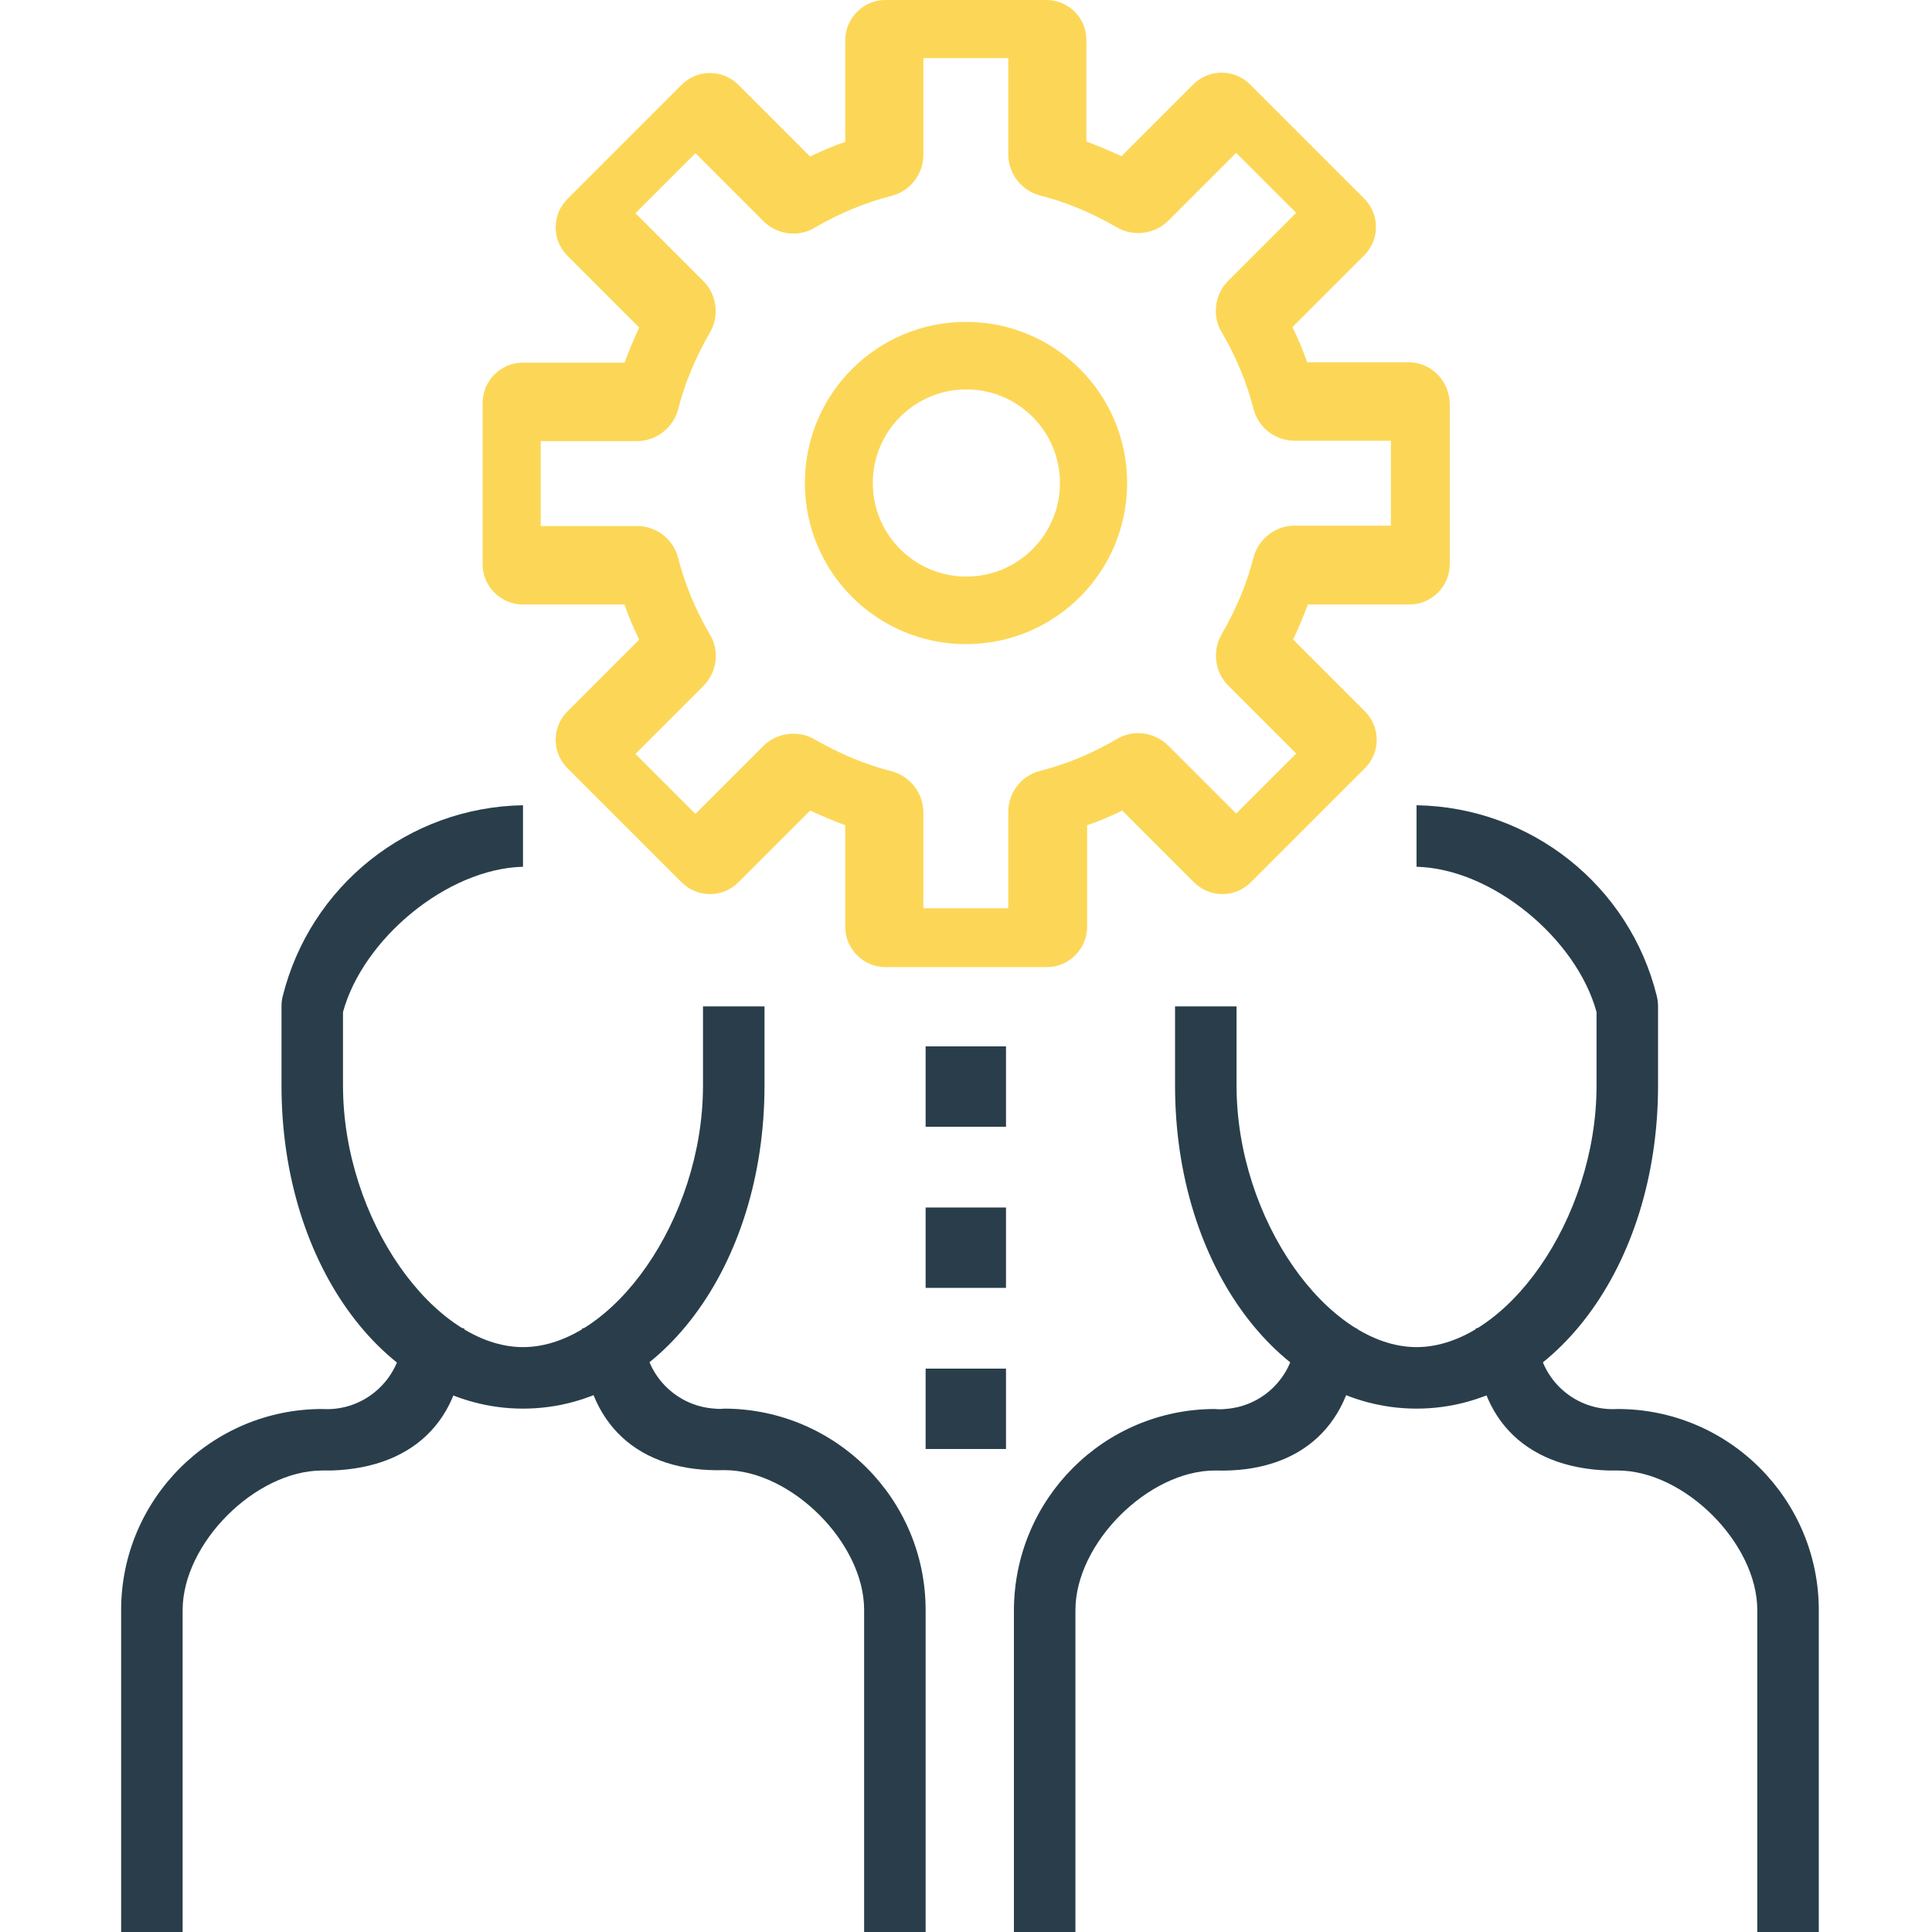
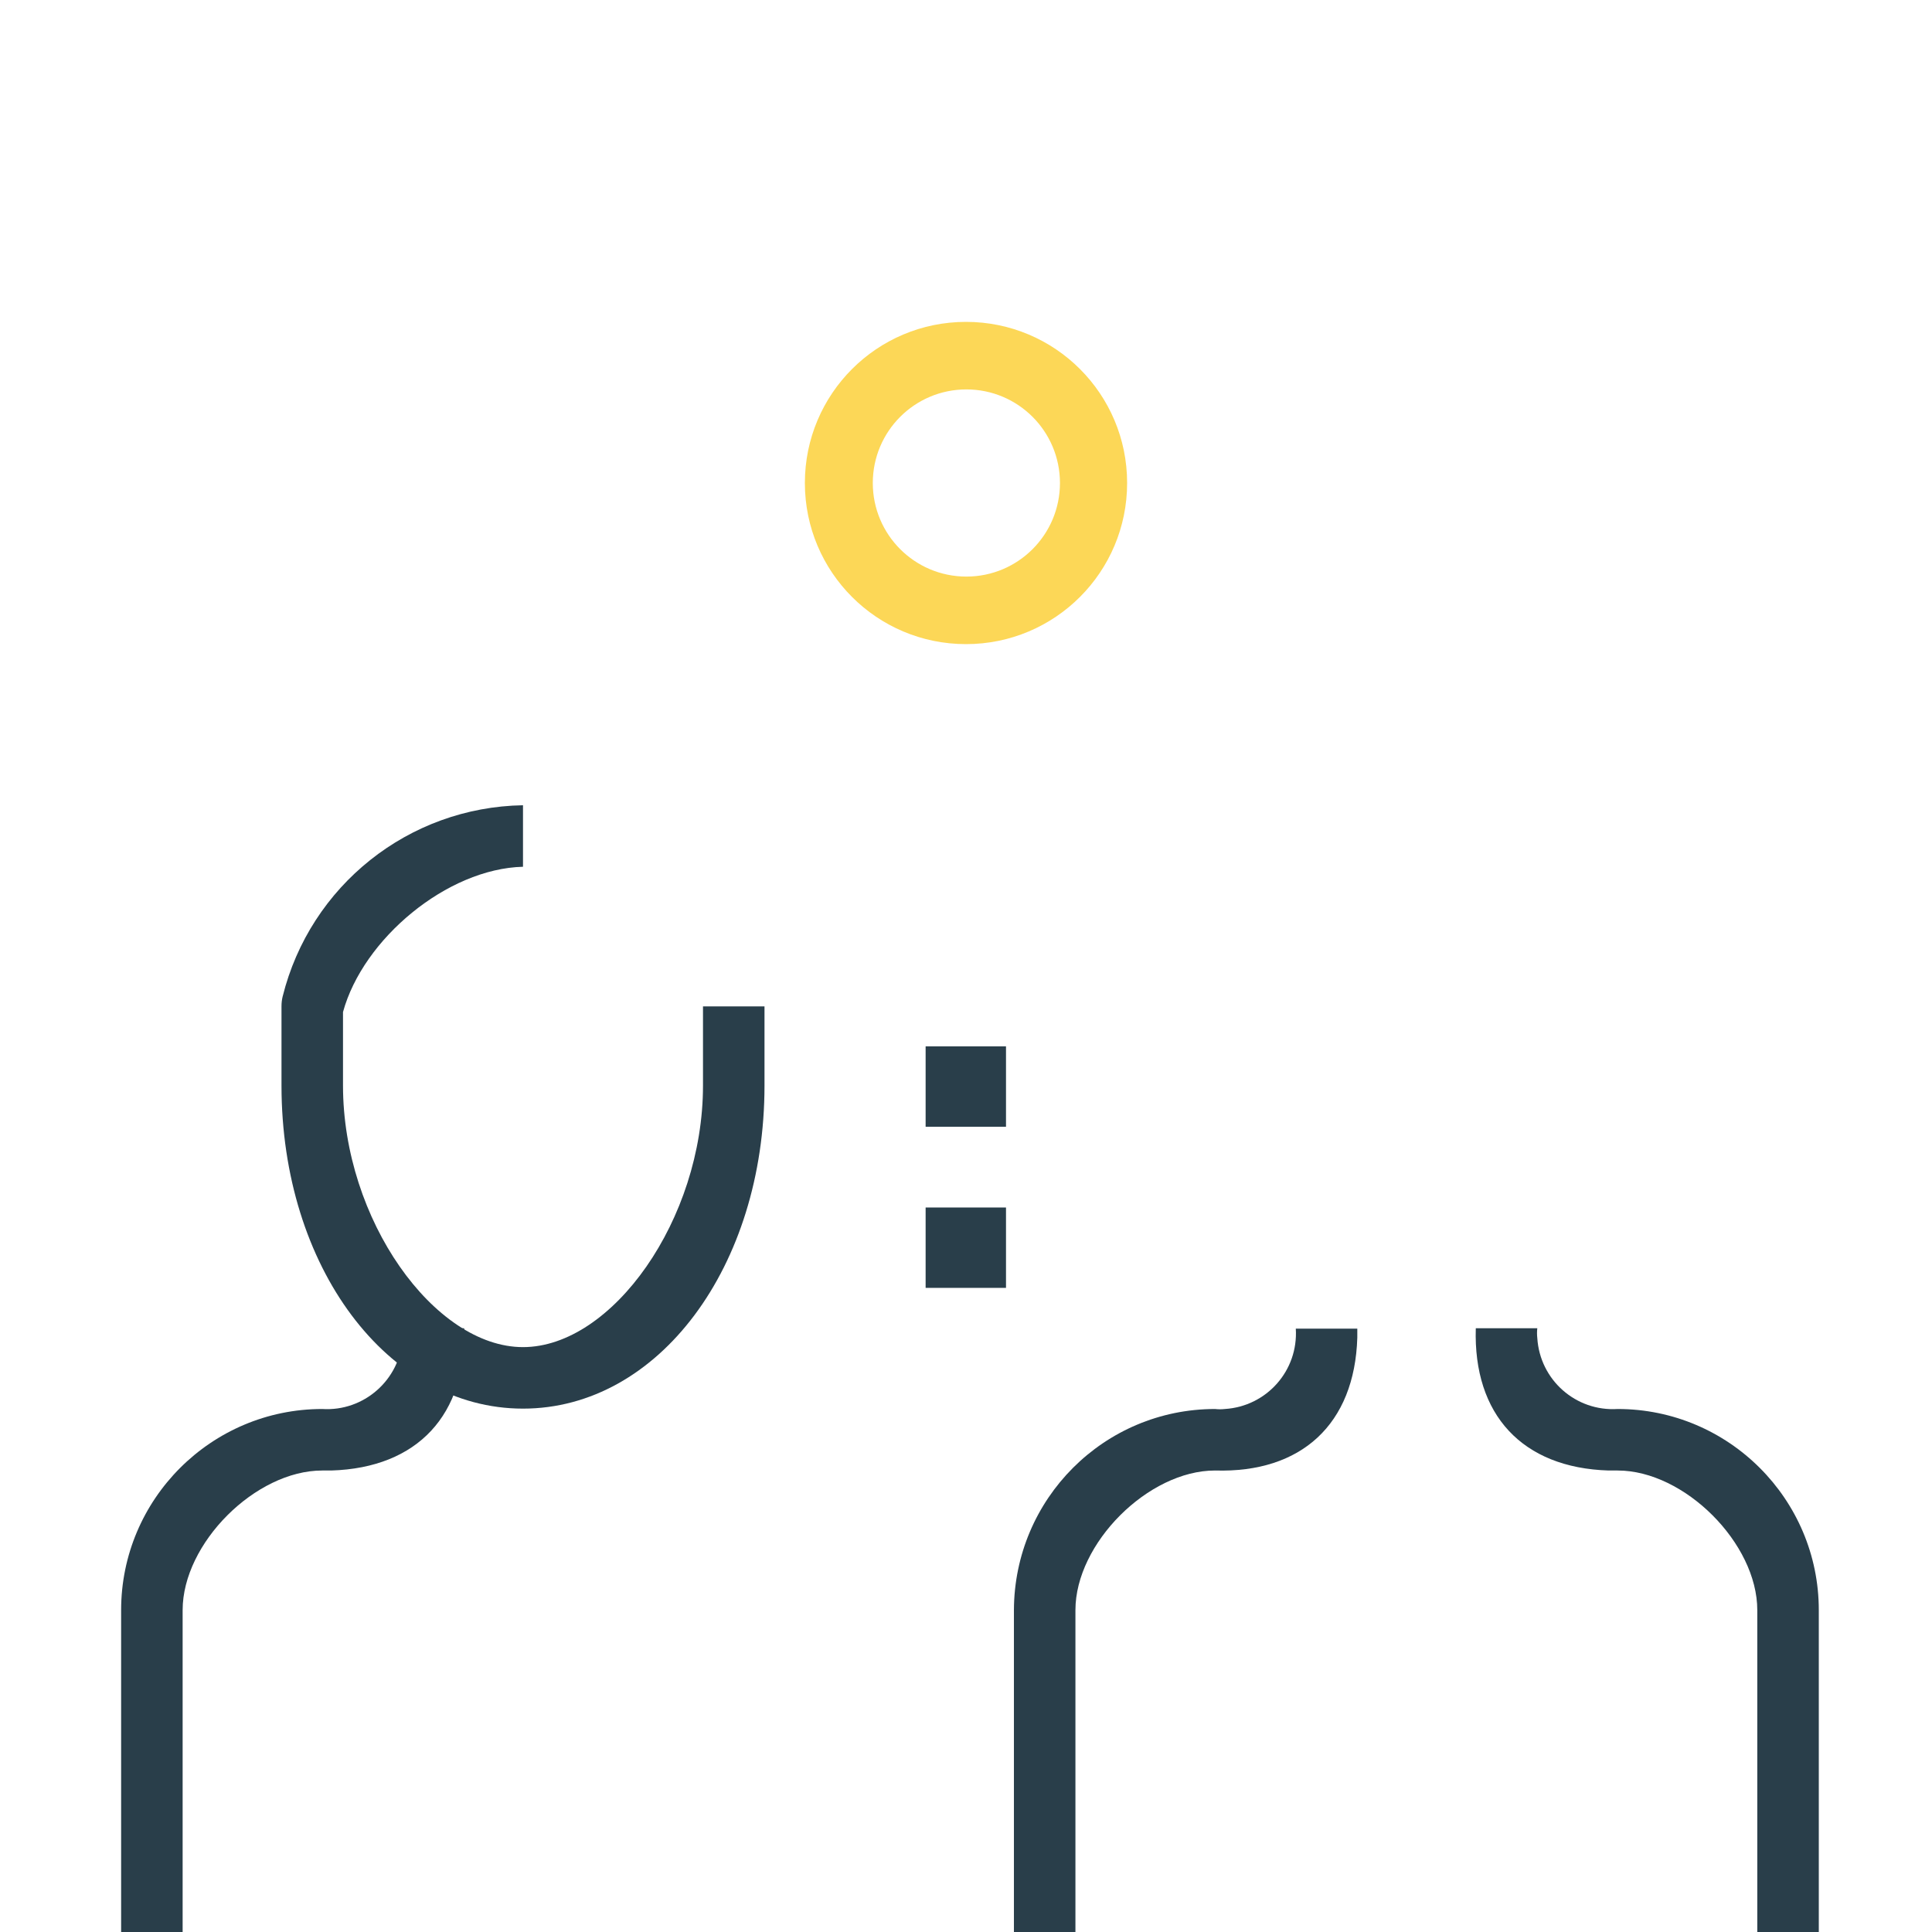
<svg xmlns="http://www.w3.org/2000/svg" version="1.1" id="Capa_1" x="0px" y="0px" viewBox="0 0 512 512" style="enable-background:new 0 0 512 512;" xml:space="preserve">
  <style type="text/css">
	.st0{fill:#FCD757;}
	.st1{fill:#293E4A;}
</style>
  <g>
    <g>
-       <path class="st0" d="M373.3,96h-26.9c-1.1-3.2-2.4-6.3-3.9-9.3l19-19c4.2-4.2,4.2-10.9,0-15.1l-30.2-30.2    c-4.2-4.2-10.9-4.2-15.1,0l-19,19c-3-1.4-6.1-2.7-9.3-3.9V10.7C288,4.8,283.2,0,277.3,0h-42.7C228.8,0,224,4.8,224,10.7v26.9    c-3.2,1.1-6.3,2.4-9.3,3.9l-19-19c-4.2-4.2-10.9-4.2-15.1,0l-30.2,30.2c-4.2,4.2-4.2,10.9,0,15.1l19,19c-1.4,3-2.7,6.1-3.9,9.3    h-26.9c-5.9,0-10.7,4.8-10.7,10.7v42.7c0,5.9,4.8,10.7,10.7,10.7h26.9c1.1,3.2,2.4,6.3,3.9,9.3l-19,19c-4.2,4.2-4.2,10.9,0,15.1    l30.2,30.2c4.2,4.2,10.9,4.2,15.1,0l19-19c3,1.4,6.1,2.7,9.3,3.9v26.9c0,5.9,4.8,10.7,10.7,10.7h42.7c5.9,0,10.7-4.8,10.7-10.7    v-26.9c3.2-1.1,6.3-2.4,9.3-3.9l19,19c4.2,4.2,10.9,4.2,15.1,0l30.2-30.2c4.2-4.2,4.2-10.9,0-15.1l-19-19c1.4-3,2.7-6.1,3.9-9.3    h26.9c5.9,0,10.7-4.8,10.7-10.7v-42.7C384,100.8,379.2,96,373.3,96z M368.6,139.3h-25.5c-5.1,0-9.6,3.5-10.9,8.4    c-1.8,7.1-4.7,13.9-8.4,20.3c-2.6,4.4-1.9,10.1,1.7,13.7l18,18l-15.9,15.9l-18-18c-3.6-3.6-9.3-4.4-13.7-1.7    c-6.3,3.7-13.2,6.6-20.3,8.4c-5,1.3-8.4,5.8-8.4,10.9v25.5h-22.5v-25.4c0-5.1-3.5-9.6-8.4-10.9c-7.1-1.8-13.9-4.7-20.3-8.4    c-4.4-2.6-10.1-1.9-13.7,1.7l-18,18l-15.9-15.9l18-18c3.6-3.6,4.4-9.3,1.7-13.7c-3.7-6.3-6.6-13.2-8.4-20.3    c-1.3-5-5.8-8.4-10.9-8.4h-25.5v-22.5h25.5c5.1,0,9.6-3.5,10.9-8.4c1.8-7.1,4.7-13.9,8.4-20.3c2.6-4.4,1.9-10.1-1.7-13.7l-18-18    l15.9-15.9l18,18c3.6,3.6,9.3,4.4,13.7,1.7c6.3-3.7,13.2-6.6,20.3-8.4c5-1.3,8.4-5.8,8.4-10.9V15.4h22.5v25.5    c0,5.1,3.5,9.6,8.4,10.9c7.1,1.8,13.9,4.7,20.3,8.4c4.4,2.6,10.1,1.9,13.7-1.7l18-18l15.9,15.9l-18,18c-3.6,3.6-4.4,9.3-1.7,13.7    c3.7,6.3,6.6,13.2,8.4,20.3c1.3,5,5.8,8.4,10.9,8.4h25.5V139.3z" />
-     </g>
+       </g>
  </g>
  <g>
    <g>
      <path class="st0" d="M256,85.3c-23.6,0-42.7,19.1-42.7,42.7s19.1,42.7,42.7,42.7s42.7-19.1,42.7-42.7S279.6,85.3,256,85.3z     M256.1,152.8c-13.7,0-24.8-11.1-24.8-24.8s11.1-24.8,24.8-24.8c13.7,0,24.8,11.1,24.8,24.8C280.9,141.7,269.8,152.8,256.1,152.8z    " />
    </g>
  </g>
  <g>
    <g>
      <path class="st1" d="M186.3,266.7v21c0,35.5-24.1,69.3-47.7,69.3c-23.5,0-47.7-33.8-47.7-69.3v-19.5c5.3-19.4,27.6-38,47.7-38.5    v-16.3c-30.3,0.5-56.4,21.3-63.7,50.7c-0.2,0.8-0.3,1.7-0.3,2.6v21c0,48,28.1,85.6,64,85.6s64-37.6,64-85.6v-21h-21.3H186.3z" />
    </g>
  </g>
  <g>
    <g>
-       <path class="st1" d="M192,373.3c-0.9,0.1-1.7,0.1-2.6,0c-11.1-0.7-19.5-10.3-18.8-21.3h-16.3c0,0.8,0,1.6,0,2.4    c0.7,22.9,14.8,35.9,37.7,35.2c17.7,0,37,19.3,37,37V512h16.3v-85.3C245.3,397.2,221.4,373.4,192,373.3z" />
-     </g>
+       </g>
  </g>
  <g>
    <g>
      <path class="st1" d="M123,352h-16.3c0.1,0.9,0.1,1.7,0,2.6c-0.7,11.1-10.3,19.5-21.3,18.8c-29.4,0-53.3,23.9-53.3,53.3V512h16.3    v-85.3c0-17.7,19.3-37,37-37c0.8,0,1.6,0,2.4,0C110.7,389,123.7,374.9,123,352z" />
    </g>
  </g>
  <g>
    <g>
-       <path class="st1" d="M332.7,266.7h-21.3v21c0,48,28.1,85.6,64,85.6s64-37.6,64-85.6v-21c0-0.9-0.1-1.7-0.3-2.6    c-7.2-29.4-33.4-50.2-63.7-50.7v16.3c20.1,0.5,42.4,19.1,47.7,38.5v19.5c0,35.5-24.1,69.3-47.7,69.3c-23.5,0-47.7-33.8-47.7-69.3    v-21H332.7z" />
-     </g>
+       </g>
  </g>
  <g>
    <g>
      <path class="st1" d="M268.7,426.7V512H285v-85.3c0-17.7,19.3-37,37-37c22.9,0.7,37-12.3,37.7-35.2c0-0.8,0-1.6,0-2.4h-16.3    c0.7,11.1-7.7,20.6-18.8,21.3c-0.9,0.1-1.7,0.1-2.6,0C292.6,373.4,268.8,397.2,268.7,426.7z" />
    </g>
  </g>
  <g>
    <g>
      <path class="st1" d="M426.3,389.7c0.8,0,1.6,0,2.4,0c17.7,0,37,19.3,37,37V512H482v-85.3c0-29.4-23.9-53.3-53.3-53.3    c-11.1,0.7-20.6-7.7-21.3-18.8c-0.1-0.9-0.1-1.7,0-2.6h-16.3C390.4,374.9,403.4,389,426.3,389.7z" />
    </g>
  </g>
  <g>
    <g>
      <rect x="245.3" y="277.3" class="st1" width="21.3" height="21.3" />
    </g>
  </g>
  <g>
    <g>
      <rect x="245.3" y="320" class="st1" width="21.3" height="21.3" />
    </g>
  </g>
  <g>
    <g>
-       <rect x="245.3" y="362.7" class="st1" width="21.3" height="21.3" />
-     </g>
+       </g>
  </g>
</svg>